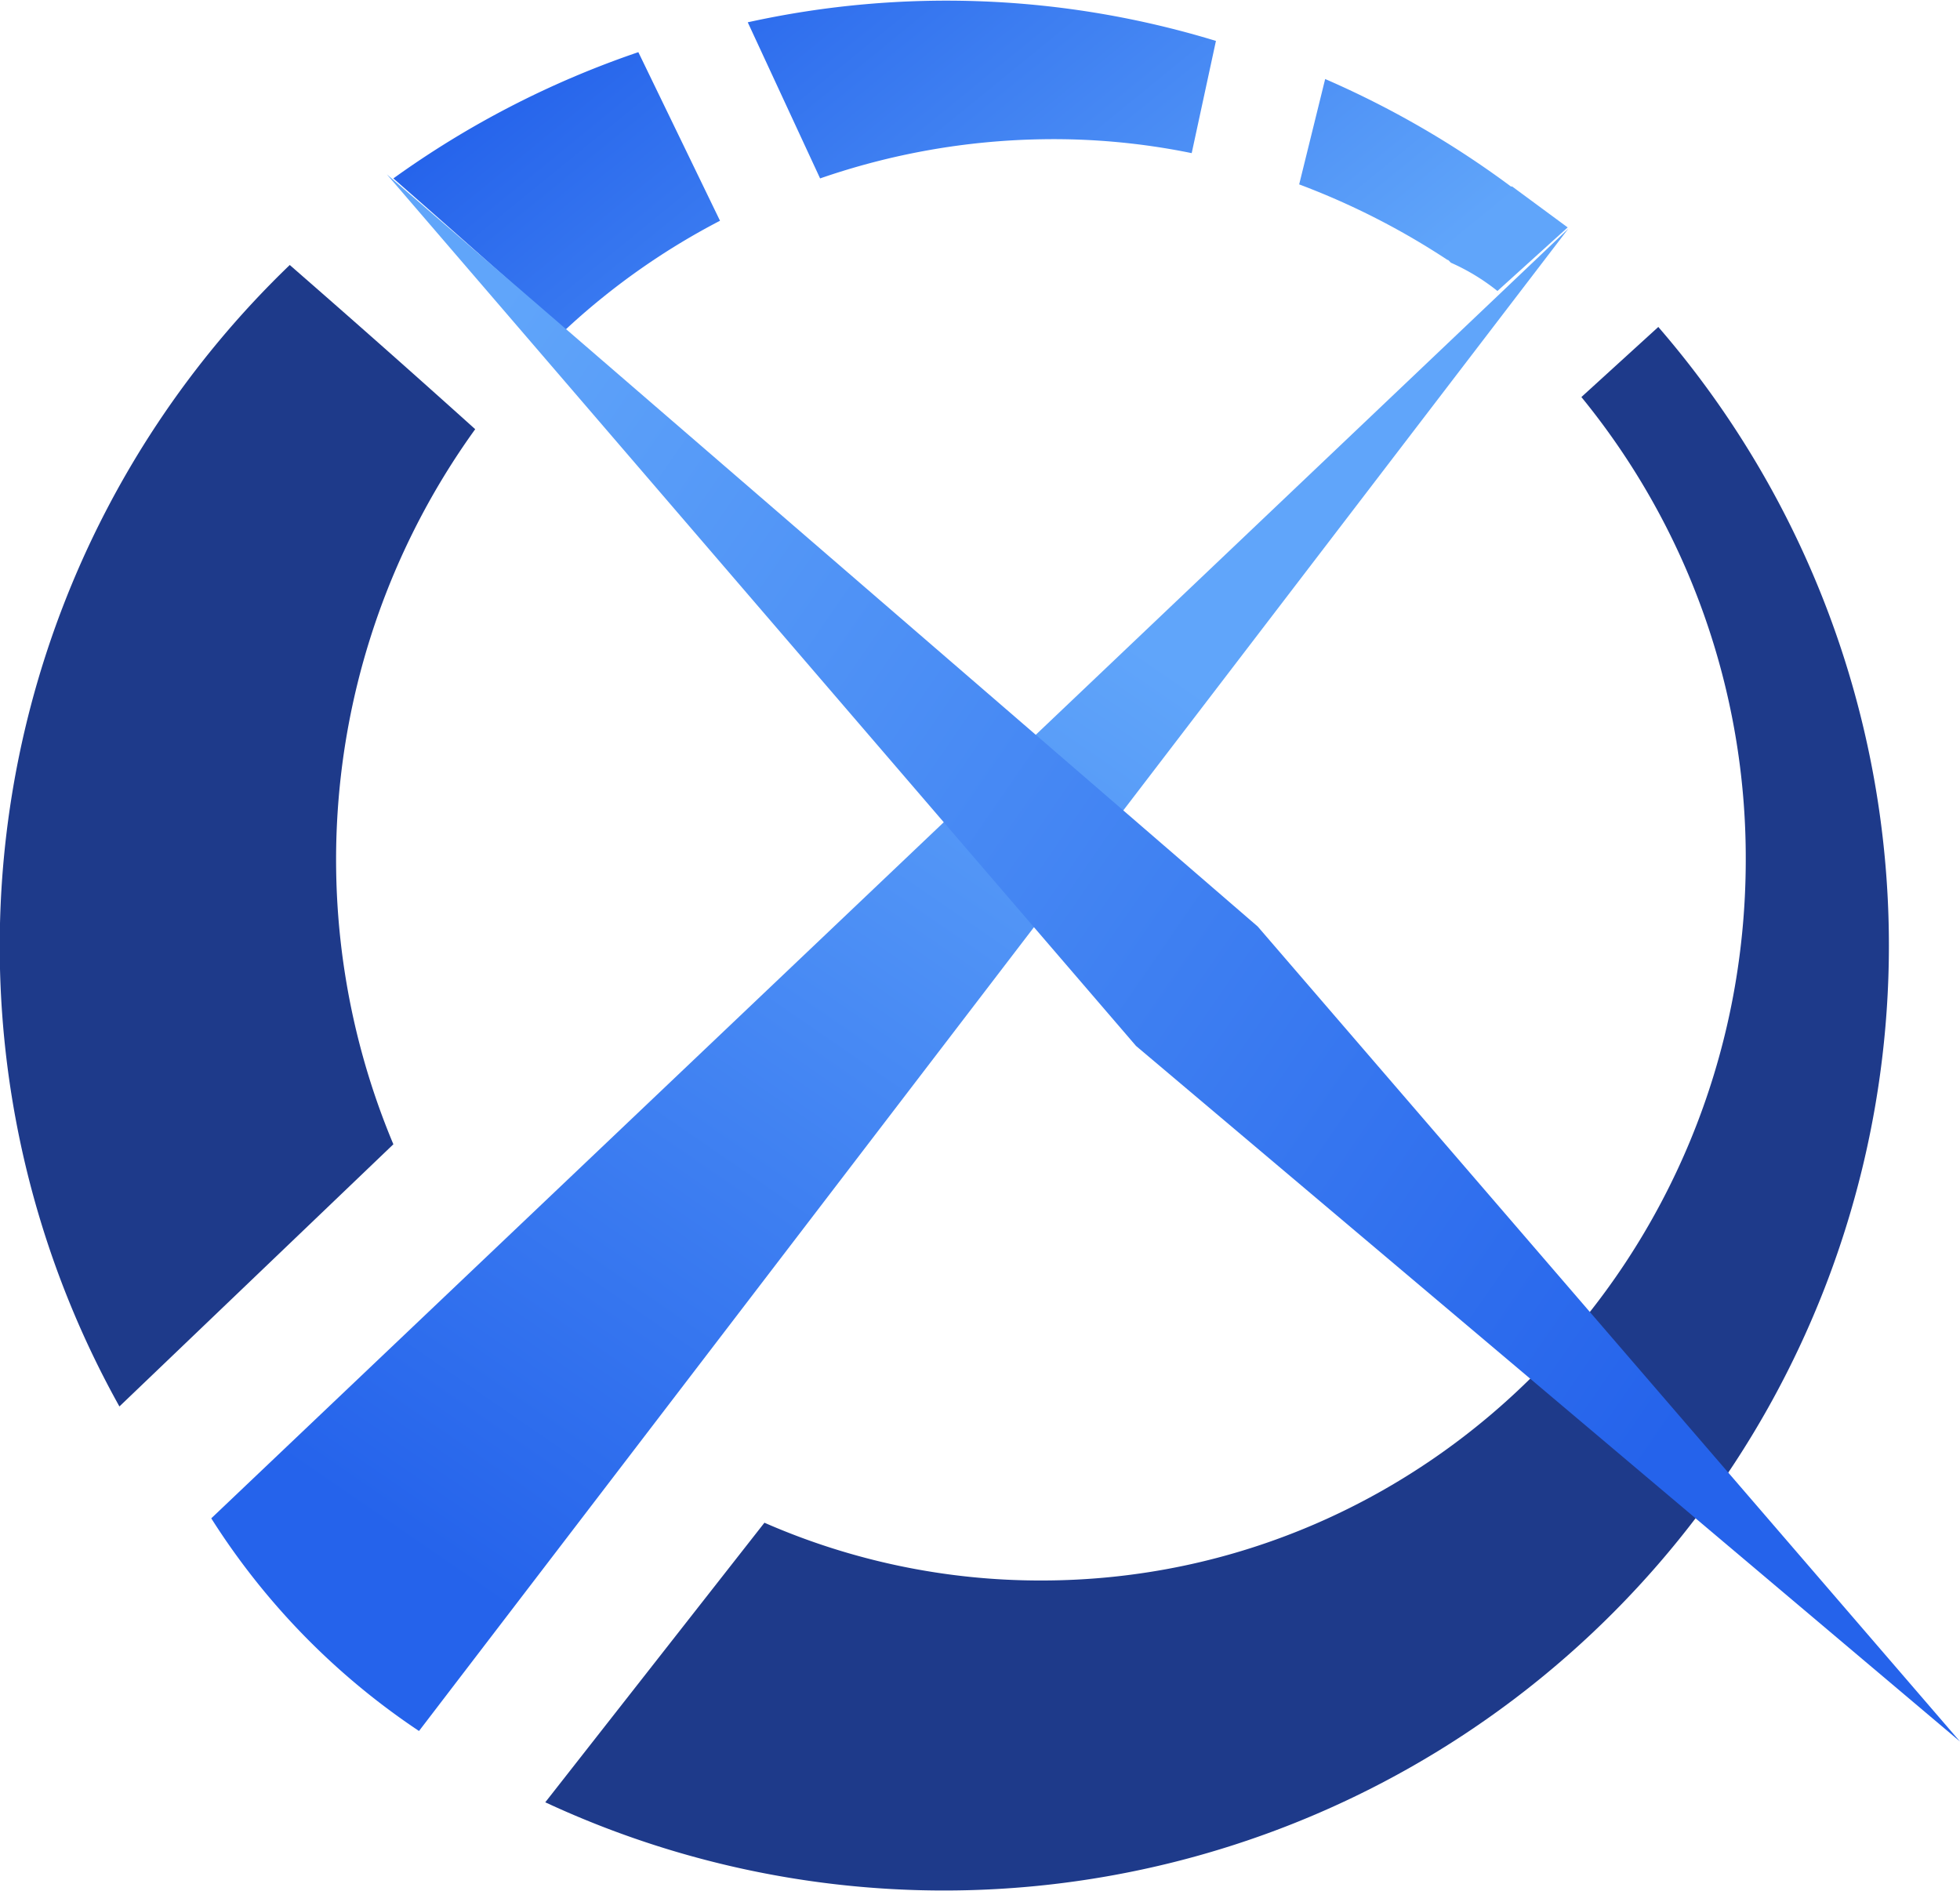
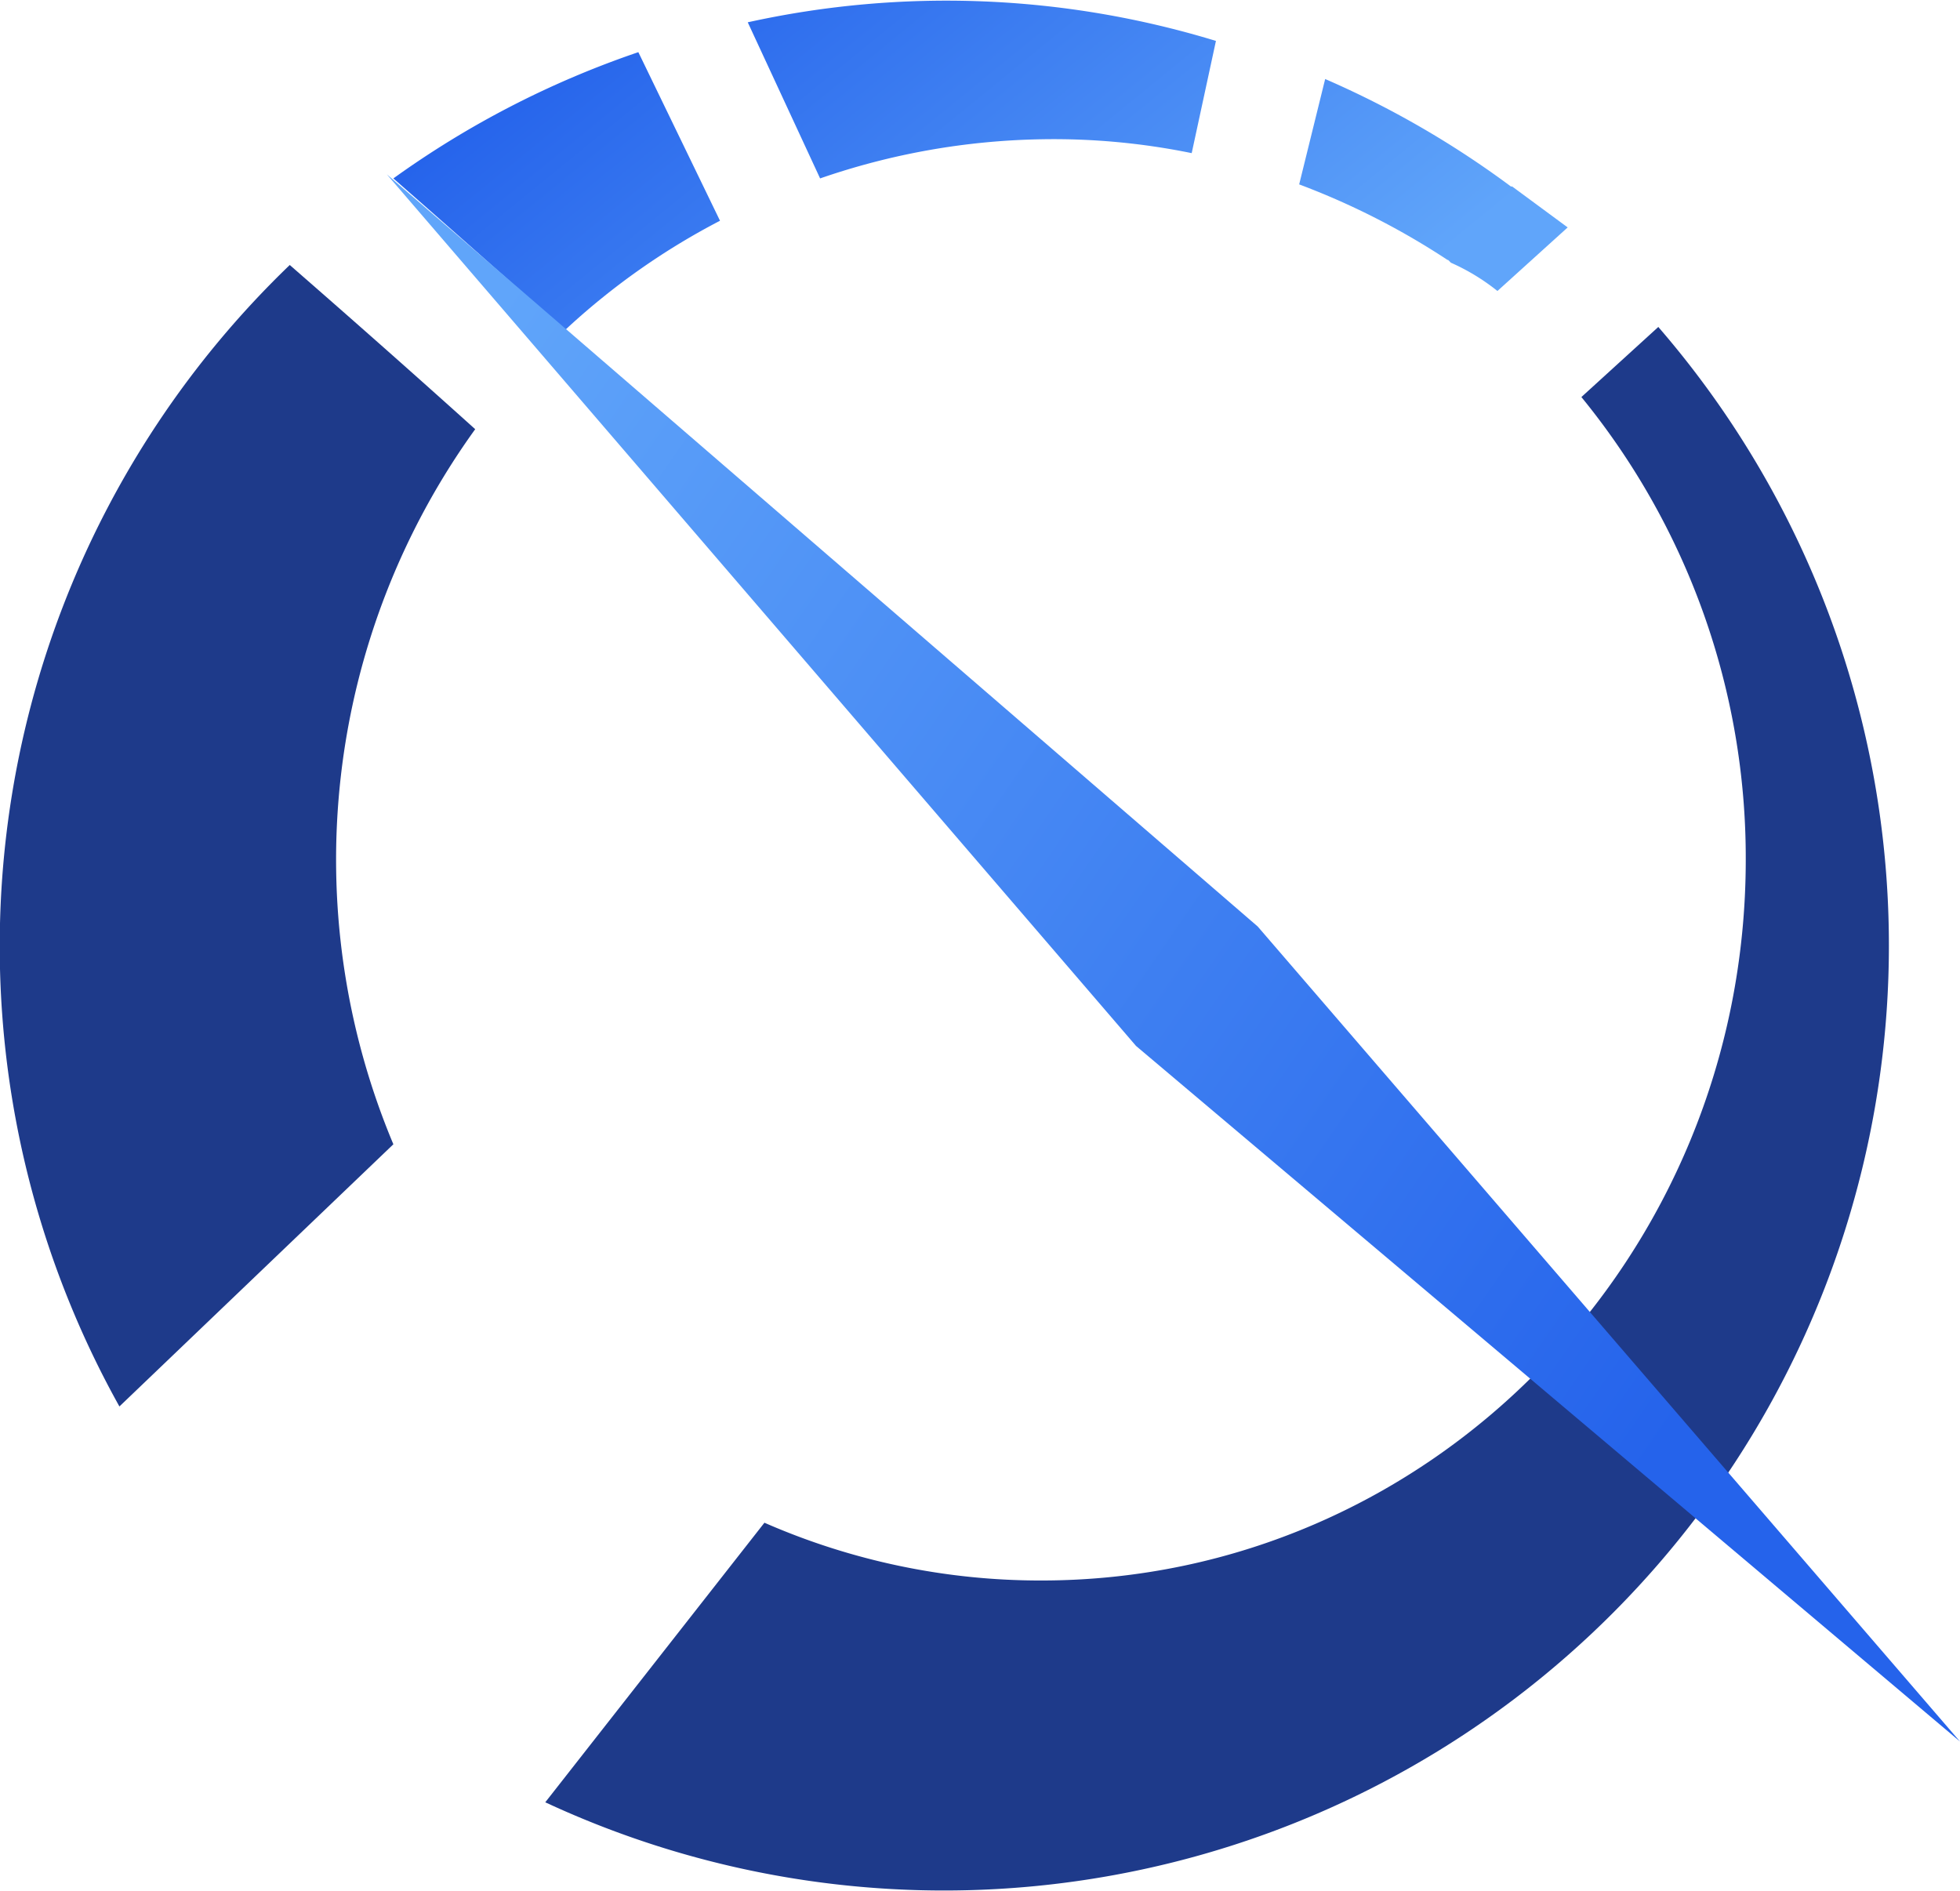
<svg xmlns="http://www.w3.org/2000/svg" xmlns:xlink="http://www.w3.org/1999/xlink" id="Layer_1" data-name="Layer 1" viewBox="0 0 111.61 107.69">
  <defs>
    <linearGradient id="GradientFill_1" x1="311.92" y1="304.08" x2="285.63" y2="271.83" gradientUnits="userSpaceOnUse">
      <stop offset="0" stop-color="#60a5fa" />
      <stop offset="1" stop-color="#2563eb" />
    </linearGradient>
    <linearGradient id="GradientFill_1-2" x1="305.38" y1="312.18" x2="268.12" y2="366.35" xlink:href="#GradientFill_1" />
    <linearGradient id="GradientFill_1-3" x1="23.34" y1="24.53" x2="98.7" y2="76.56" xlink:href="#GradientFill_1" />
  </defs>
  <path d="M338.58,296.47a53.81,53.81,0,0,1-63.39,84l12.48-15.92a39.15,39.15,0,0,0,15.76,3.29c22.16,0,40.12-18.37,40.12-41.05a41.45,41.45,0,0,0-9.36-26.34l4.39-4Zm-87.64,61.46a53.81,53.81,0,0,1,9.7-65l.87.76q4.88,4.26,9.69,8.59l0,0A41.89,41.89,0,0,0,266.54,343Z" transform="translate(-244.14 -277.84)" style="fill:#1e3a8a;fill-rule:evenodd" />
  <path d="M326.61,292.67a42.45,42.45,0,0,0-8.49-4.33l1.48-6a53.35,53.35,0,0,1,10.58,6.12l.07,0,3.16,2.33-4,3.62a12,12,0,0,0-2.65-1.61l-.2-.2Zm-41.47-2.26a40,40,0,0,0-8.58,6l-.26.24q-4.86-4.36-9.76-8.65a53.19,53.19,0,0,1,13.95-7.19l4.65,9.6ZM312,286.56a39.21,39.21,0,0,0-8.53-.79A40.58,40.58,0,0,0,290.84,288l-4.12-8.89a52.52,52.52,0,0,1,26.66,1.06Z" transform="translate(-244.14 -277.84)" style="fill-rule:evenodd;fill:url(#GradientFill_1)" />
-   <path d="M268,376.41l65.45-85.55L256.17,364.3A40.77,40.77,0,0,0,268,376.41Z" transform="translate(-244.14 -277.84)" style="fill-rule:evenodd;fill:url(#GradientFill_1-2)" />
  <polygon points="64.69 59.56 111.61 99.17 71.62 52.76 22.03 9.93 64.69 59.56" style="fill-rule:evenodd;fill:url(#GradientFill_1-3)" />
</svg>